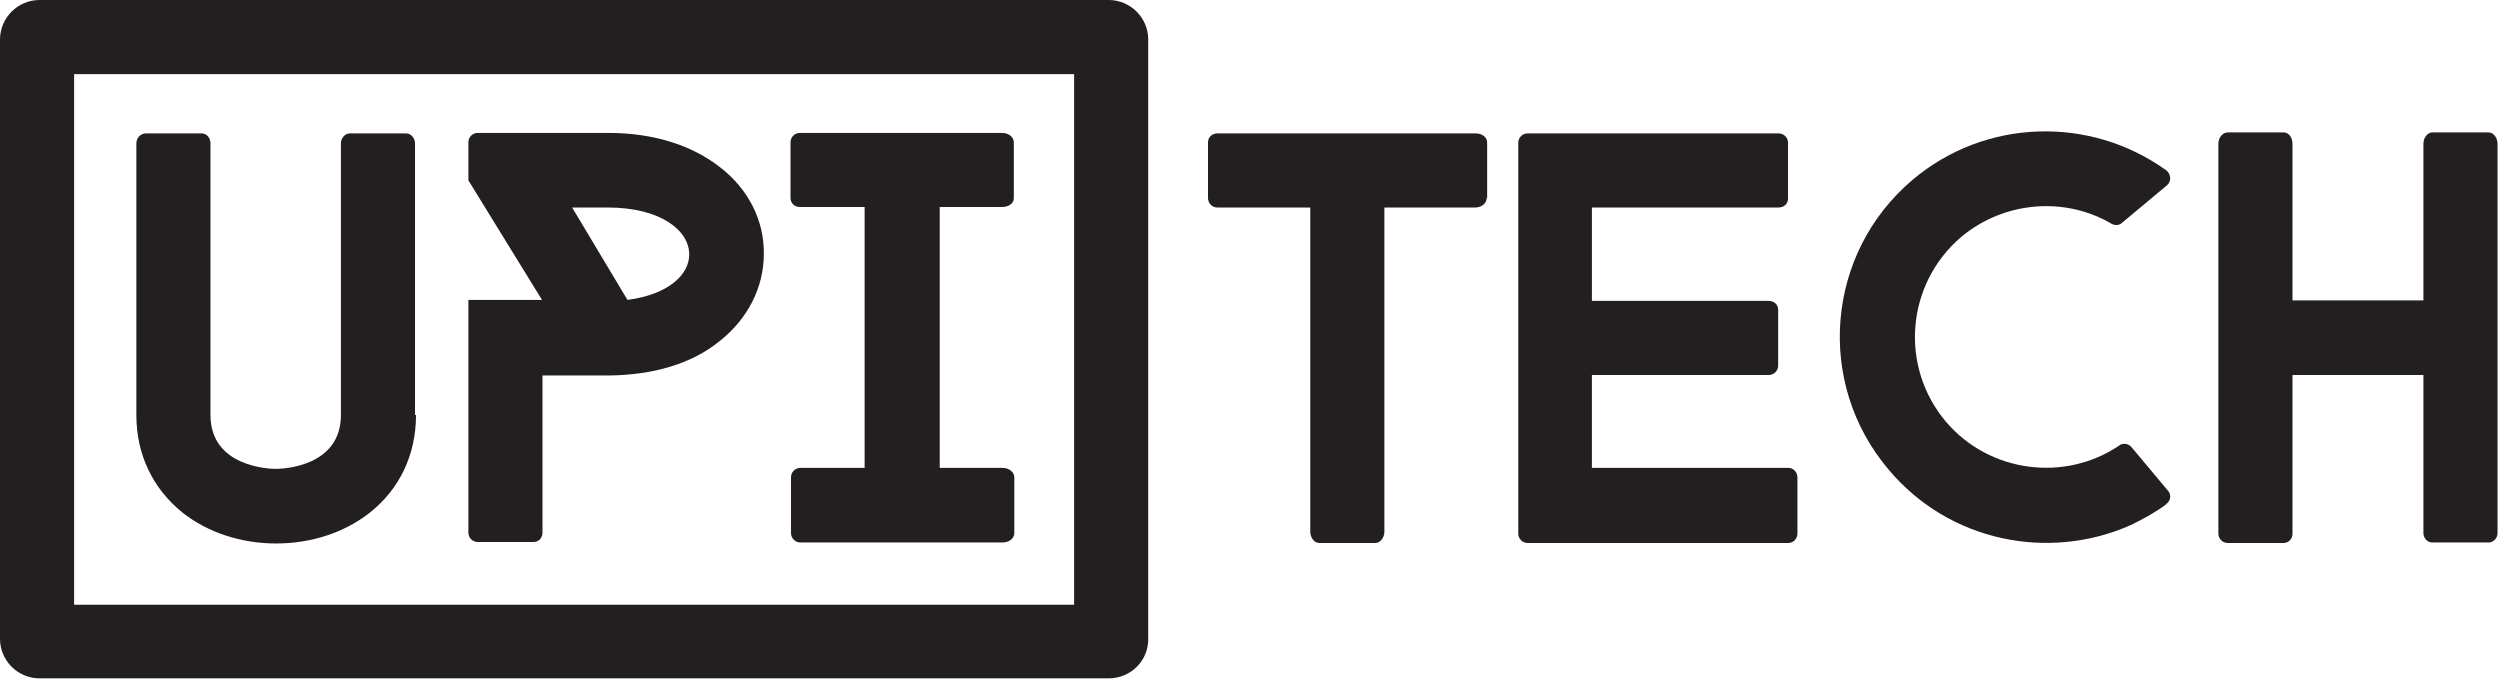
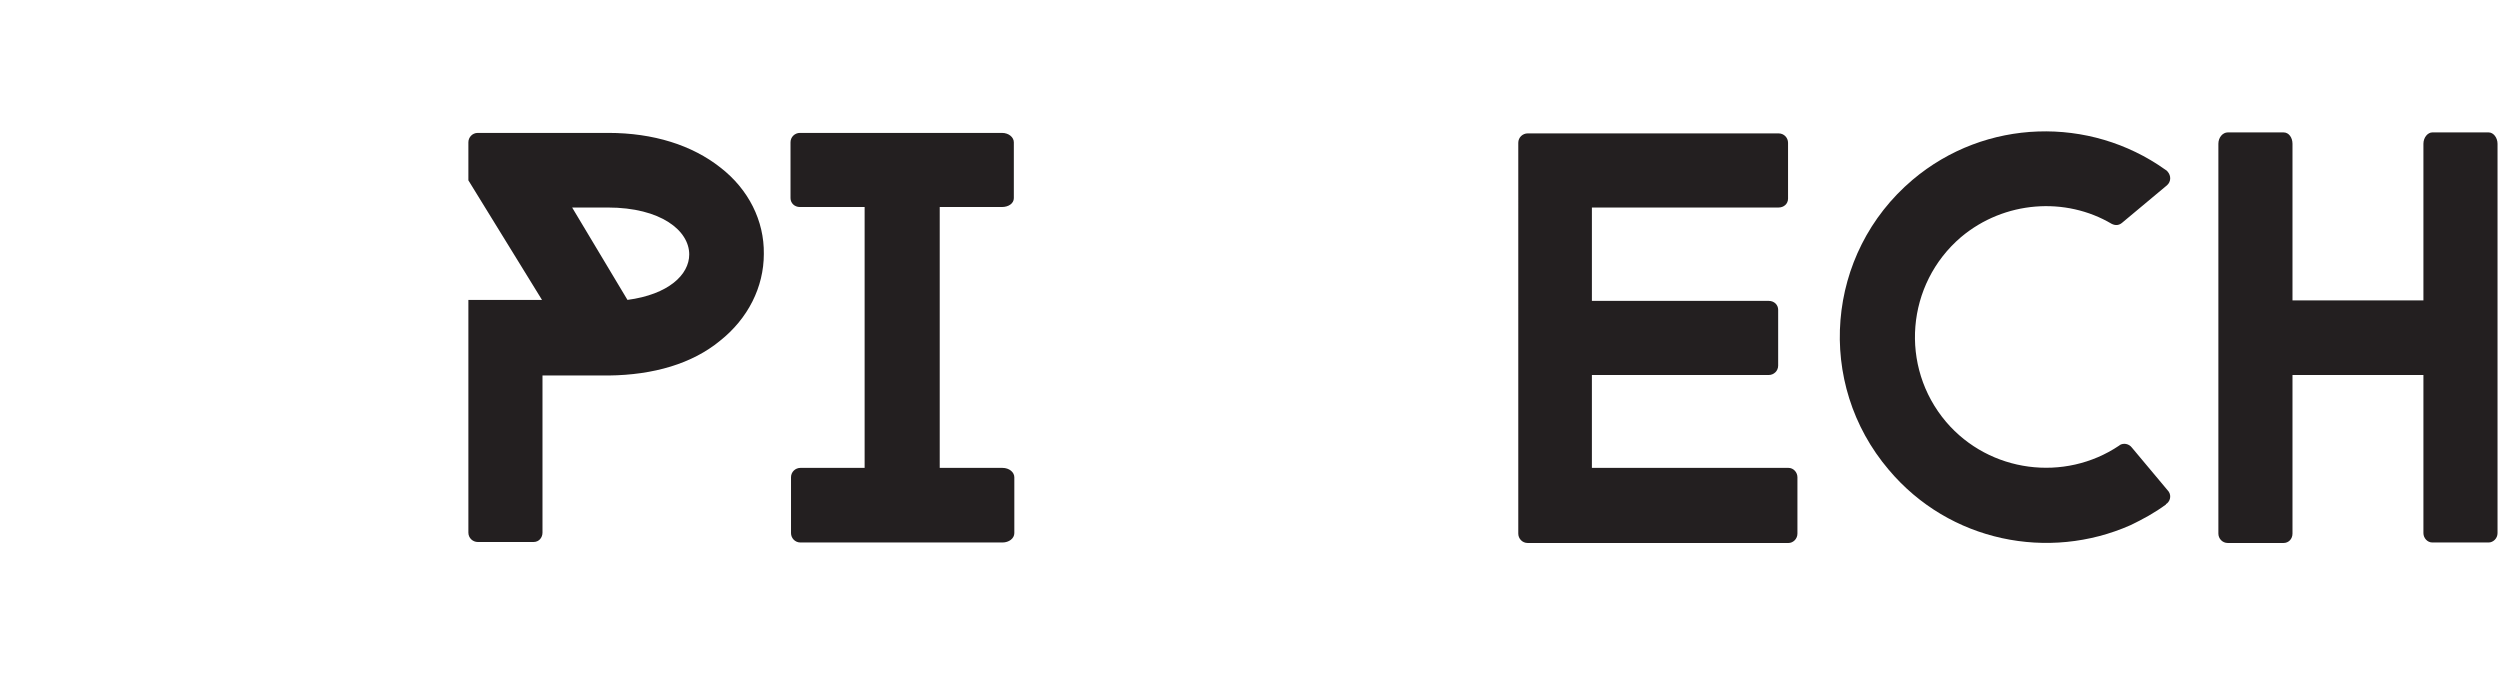
<svg xmlns="http://www.w3.org/2000/svg" version="1.1" id="Layer_1" x="0px" y="0px" width="506px" height="138px" viewBox="0 0 506 138" enable-background="new 0 0 506 138" xml:space="preserve">
  <g>
-     <path fill="#231F20" d="M224.4,137.3H8c-4.4,0-8-3.6-8-8V8c0-4.4,3.6-8,8-8h216.4c4.4,0,8,3.6,8,8v121.4   C232.4,133.8,228.8,137.3,224.4,137.3z M15,122.4h202.4V15H15V122.4z" />
-     <path fill="#231F20" d="M84.2,84c0,8-3.3,15-9.4,19.8c-5.1,4-11.8,6.2-18.9,6.2c-7.1,0-13.8-2.2-18.9-6.2   C30.9,98.9,27.6,92,27.6,84V29c0-1.1,0.9-2,1.9-2h11.3c1.1,0,1.8,1,1.8,2v55c0,10.5,11.9,10.9,13.2,10.9c1.4,0,13.2-0.4,13.2-10.9   V29c0-1.1,0.9-2,1.8-2h11.4c1,0,1.8,1,1.8,2V84z" />
    <path fill="#231F20" d="M145.8,33.9c-5.7-4.5-13.5-7-22.7-7H96.7c-1.1,0-1.9,0.9-1.9,1.9v7.7l14.9,24.2H94.8v47.1   c0,1.1,0.9,1.9,1.9,1.9H108c1.1,0,1.8-0.9,1.8-1.9V76h13.4c9.1-0.1,16.9-2.4,22.5-7c5.7-4.5,8.9-10.9,8.9-17.6   C154.7,44.7,151.5,38.3,145.8,33.9z M115.8,42h7.2c10.8,0,16.5,4.7,16.5,9.5c0,4.1-4.2,8.1-12.5,9.2L115.8,42z" />
    <path fill="#231F20" d="M190.2,41.9v52.8h12.7c1.4,0,2.4,0.9,2.4,1.9v11.3c0,1.1-1.1,1.9-2.4,1.9h-40.9c-1.1,0-1.9-0.9-1.9-1.9   V96.6c0-1.1,0.9-1.9,1.9-1.9H175V41.9h-13.1c-1.1,0-1.9-0.8-1.9-1.8V28.8c0-1.1,0.9-1.9,1.9-1.9h40.9c1.4,0,2.4,0.9,2.4,1.9v11.3   c0,1.1-1.1,1.8-2.4,1.8H190.2z" />
-     <path fill="#231F20" d="M300.9,40.1c0,1.1-1.1,1.9-2.3,1.9h-18.4v65.6c0,1.3-0.9,2.3-1.8,2.3h-11.4c-1,0-1.8-1.1-1.8-2.3V42h-18.8   c-1.1,0-1.9-0.9-1.9-1.9V28.8c0-1.1,0.9-1.8,1.9-1.8h52.3c1.3,0,2.3,0.8,2.3,1.8V40.1z" />
    <path fill="#231F20" d="M363.8,108c0,1.1-0.9,1.9-1.8,1.9h-52.8c-1.1,0-1.9-0.9-1.9-1.9V28.9c0-1.1,0.9-1.9,1.9-1.9H360   c1.1,0,1.9,0.9,1.9,1.9v11.3c0,1.1-0.9,1.8-1.9,1.8h-37.8v18.9h35.8c1.1,0,1.9,0.8,1.9,1.8V74c0,1.1-0.9,1.9-1.9,1.9h-35.8v18.8   H362c1,0,1.8,0.9,1.8,1.9V108z" />
    <path fill="#231F20" d="M431.2,106.3c2.5-1.2,4.9-2.5,7.2-4.2V102h0.1c0-0.1,0-0.1,0.1-0.1c0.8-0.7,0.9-1.9,0.1-2.7l-7.2-8.6   c-0.6-0.8-1.7-1-2.5-0.5c0,0.1-0.1,0.1-0.1,0.1c-11,7.4-26.2,5.5-35-4.8c-9.5-11.2-8.1-27.9,3-37.4c8.8-7.4,21.2-8.2,30.5-2.7   c0.8,0.4,1.5,0.3,2.1-0.2l9.1-7.6c0.8-0.7,0.9-1.9,0.1-2.8l-0.2-0.2l-0.3-0.2c-15.2-10.8-36.3-10.4-51.1,2.1   c-17.6,14.9-19.7,41.2-4.8,58.7C394.6,109.7,414.7,113.6,431.2,106.3z" />
    <path fill="#231F20" d="M505.5,107.9c0,1.1-0.9,1.9-1.8,1.9h-11.4c-1,0-1.8-0.9-1.8-1.9V75.9H464v32.1c0,1.1-0.8,1.9-1.8,1.9h-11.3   c-1.1,0-1.9-0.9-1.9-1.9V29.1c0-1.3,0.9-2.3,1.9-2.3h11.3c1.1,0,1.8,1.1,1.8,2.3v31.7h26.5V29.1c0-1.3,0.9-2.3,1.8-2.3h11.4   c1,0,1.8,1.1,1.8,2.3V107.9z" />
  </g>
</svg>